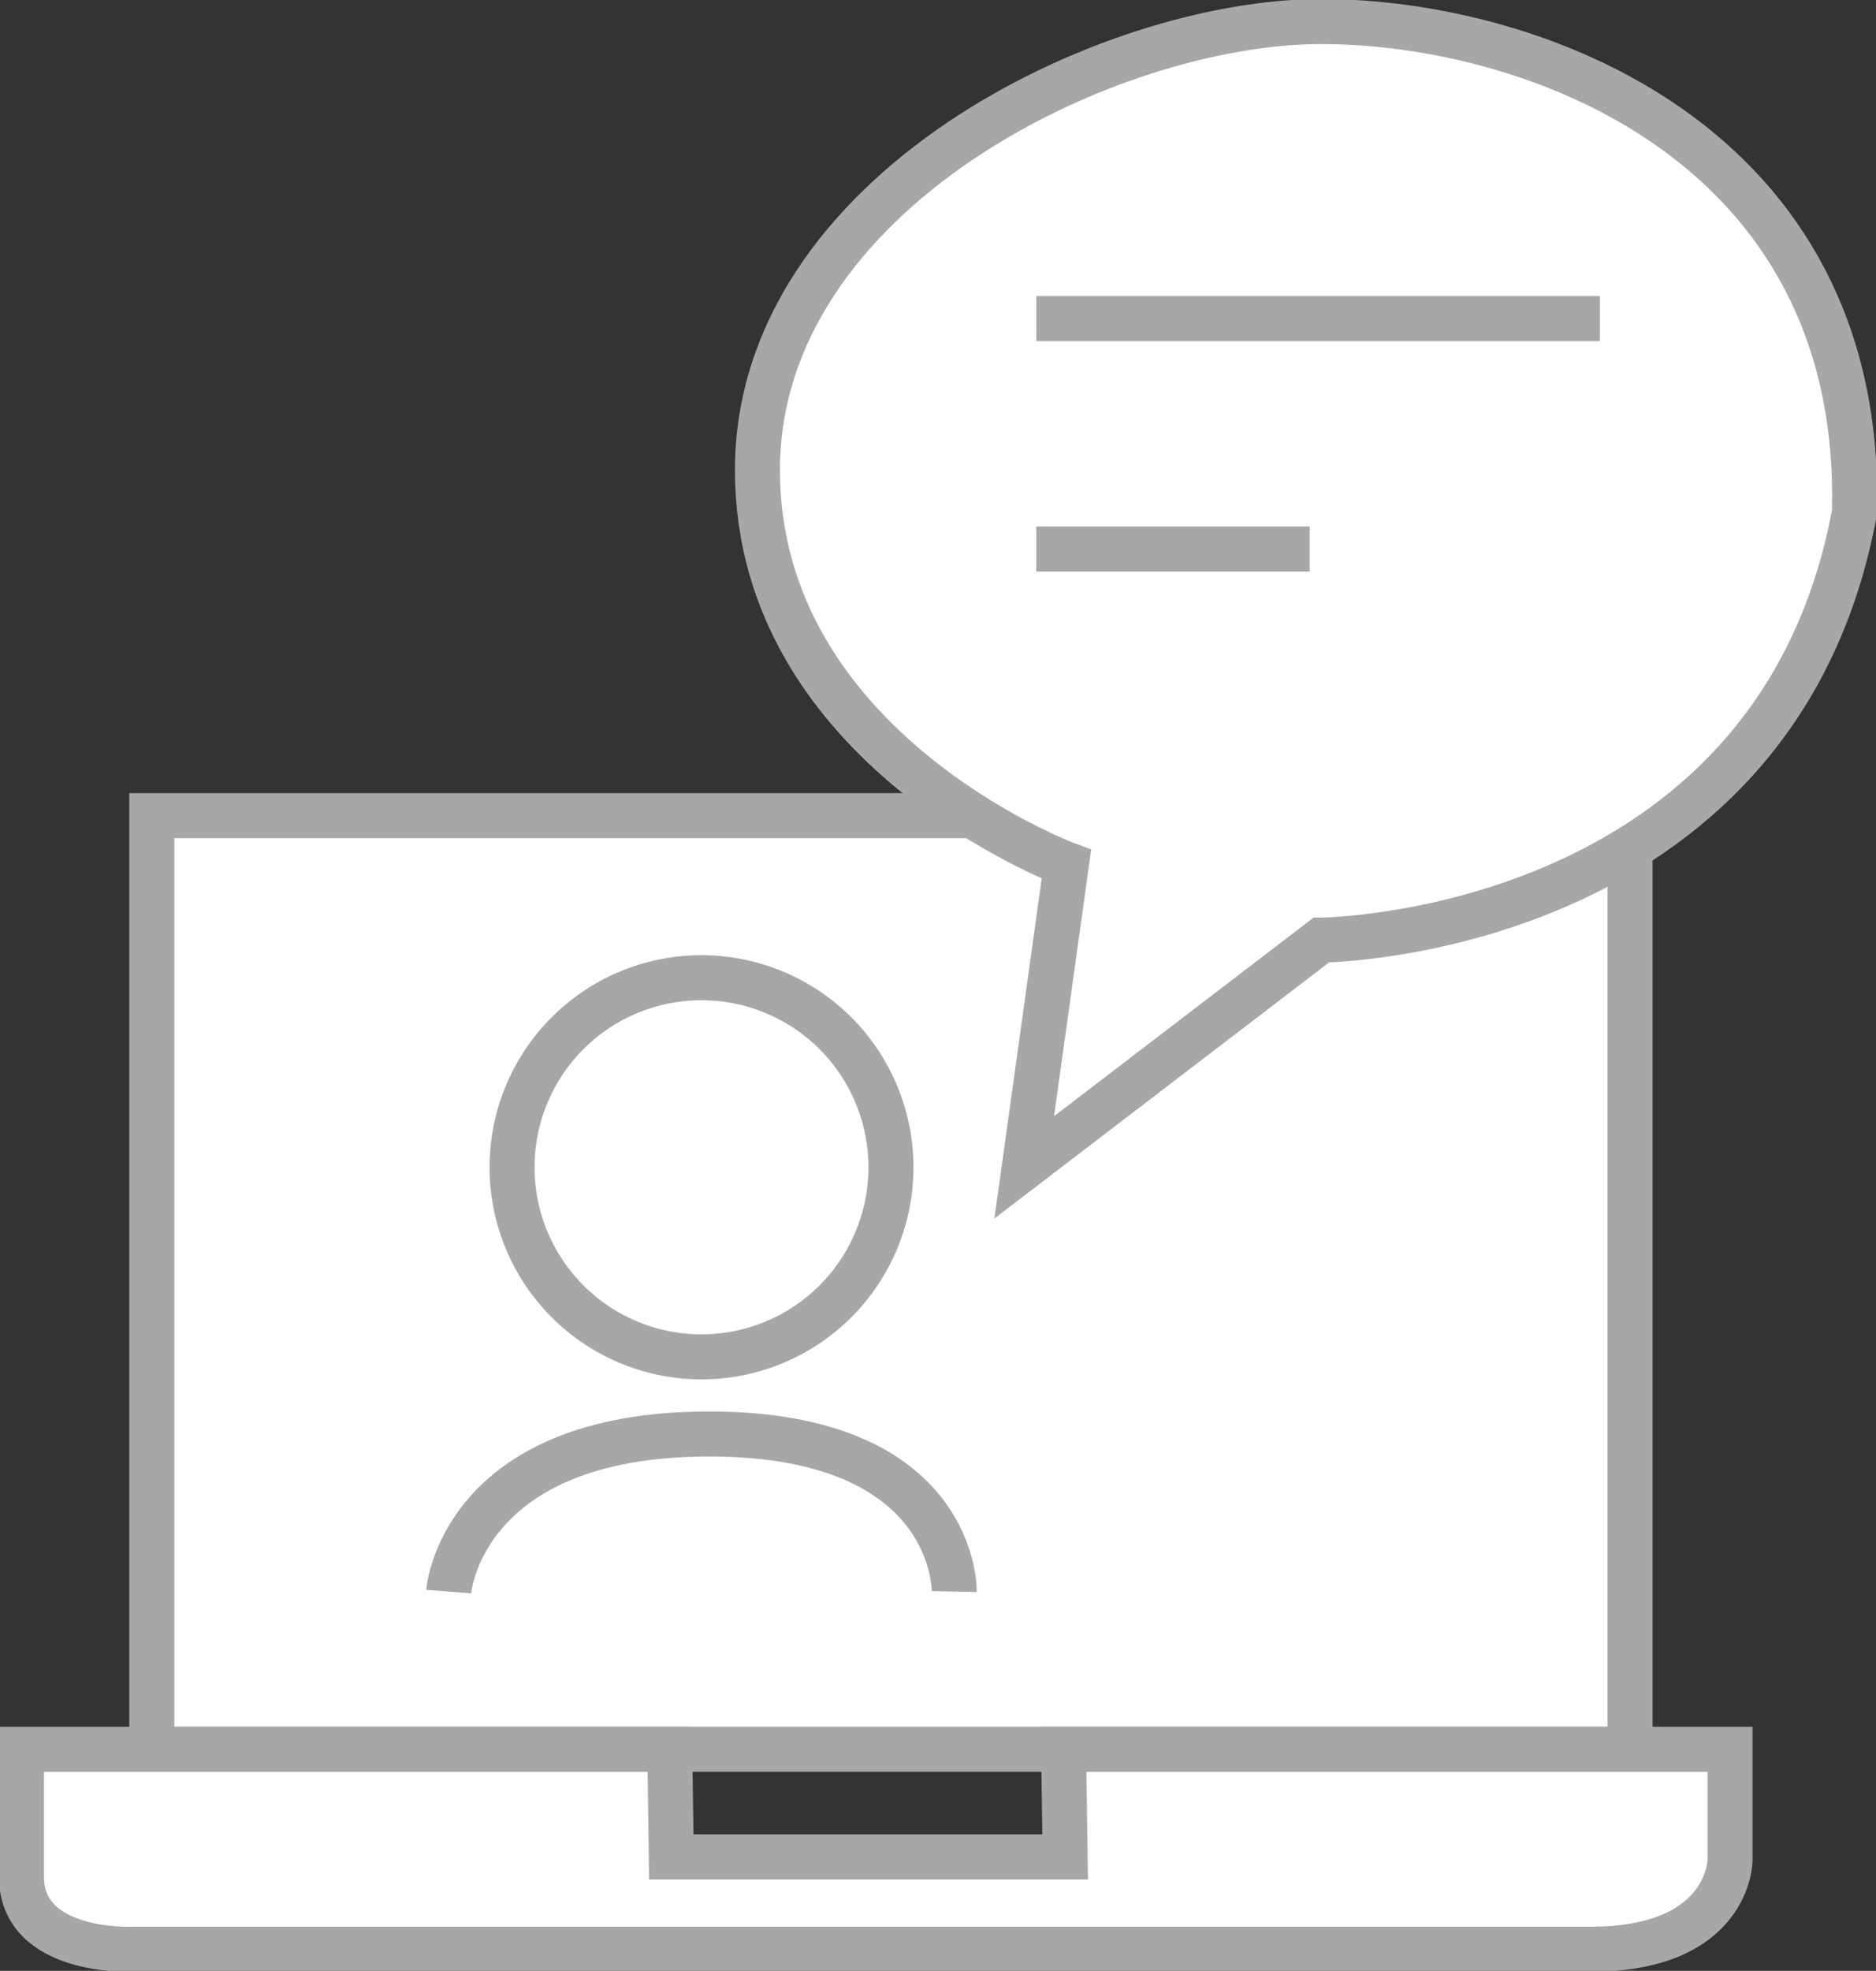
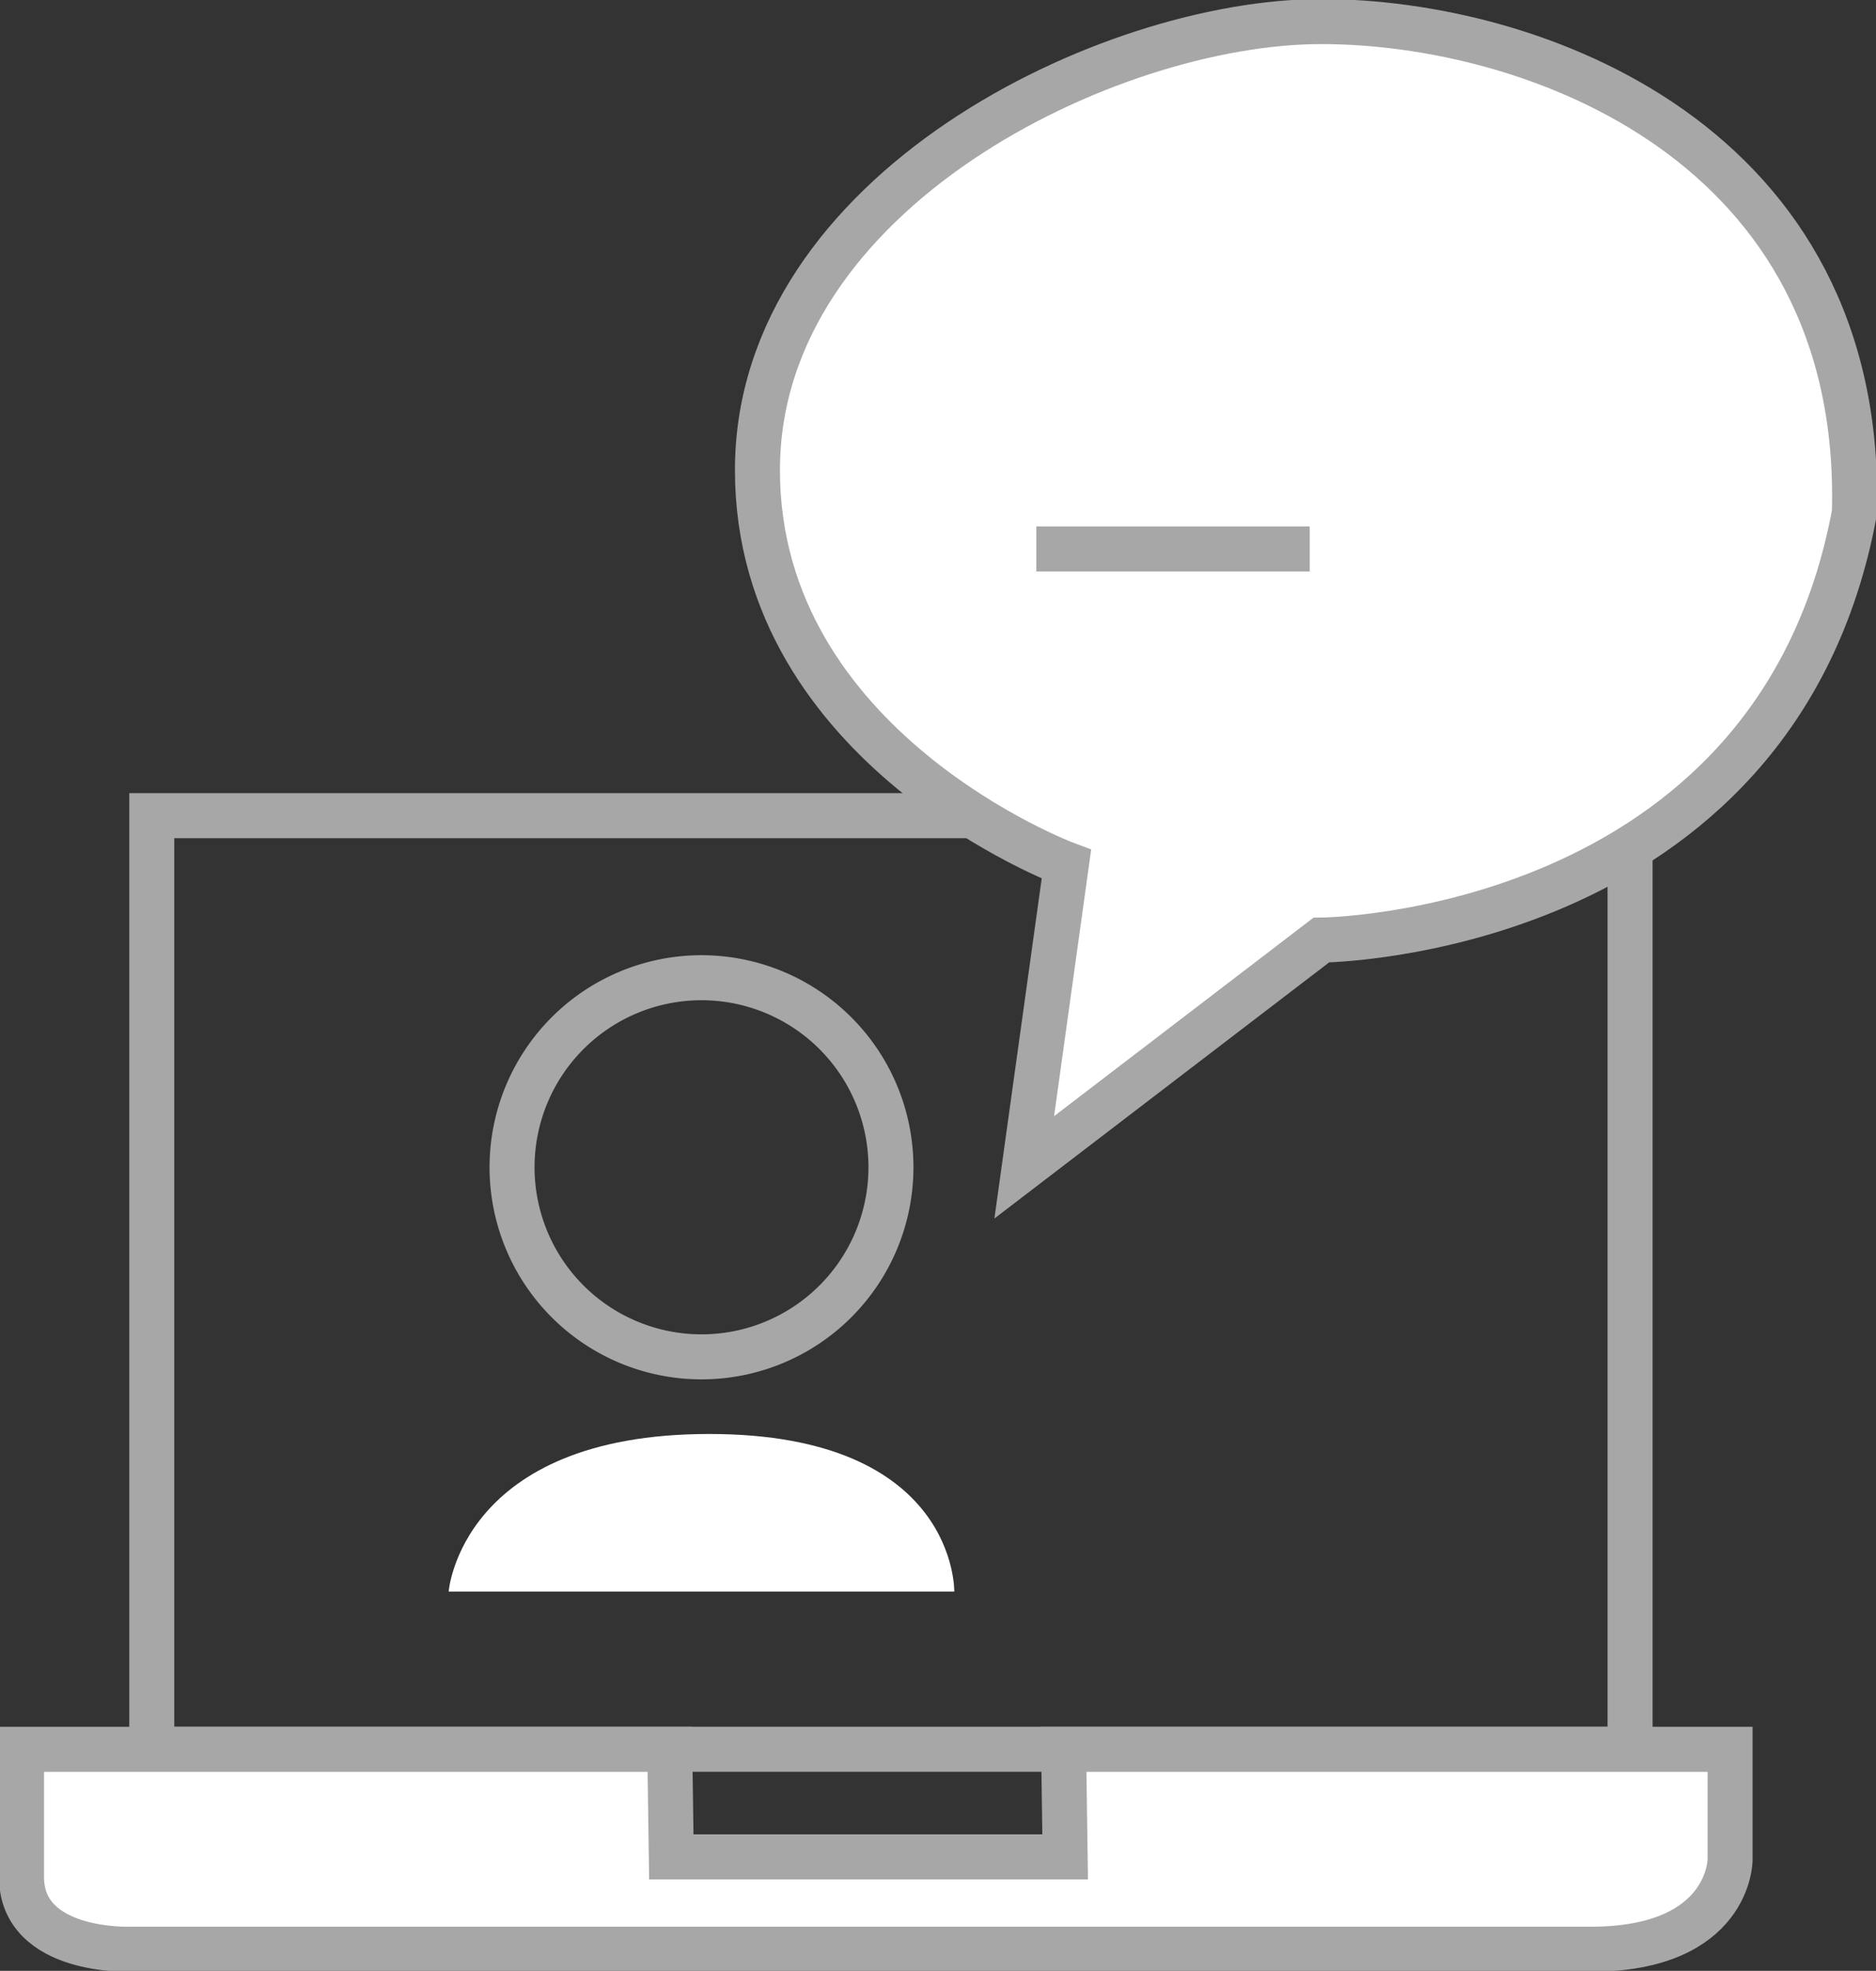
<svg xmlns="http://www.w3.org/2000/svg" width="41.689" height="43.77" viewBox="0 0 41.689 43.77">
  <rect x="0" y="0" width="41.689" height="43.77" fill="#333333" stroke="none" />
  <defs>
    <clipPath id="clip-path">
      <rect id="Rechteck_251" data-name="Rechteck 251" width="41.689" height="43.77" fill="none" />
    </clipPath>
  </defs>
  <g id="Gruppe_1579" data-name="Gruppe 1579" transform="translate(0 0)">
-     <path id="Pfad_1178" data-name="Pfad 1178" d="M3.527,18.942V39.676H36.378V18.942Z" transform="translate(-0.154 -0.827)" fill="#fff" />
    <path id="Pfad_1179" data-name="Pfad 1179" d="M3.527,18.942V39.676H36.378V18.942Z" transform="translate(-0.154 -0.827)" fill="none" stroke="#a7a7a7" stroke-miterlimit="10" stroke-width="1" />
    <g id="Gruppe_1578" data-name="Gruppe 1578" transform="translate(0 0)">
      <g id="Gruppe_1577" data-name="Gruppe 1577" clip-path="url(#clip-path)">
        <path id="Pfad_1180" data-name="Pfad 1180" d="M.5,40.622H14.906l.034,2.389h8.752l-.034-2.389h14.81v2.457s0,1.983-3.1,1.983H2.923S.5,45.157.5,43.457Z" transform="translate(-0.022 -1.772)" fill="#fff" />
        <path id="Pfad_1181" data-name="Pfad 1181" d="M.5,40.622H14.906l.034,2.389h8.752l-.034-2.389h14.81v2.457s0,1.983-3.1,1.983H2.923S.5,45.157.5,43.457Z" transform="translate(-0.022 -1.772)" fill="none" stroke="#a7a7a7" stroke-miterlimit="10" stroke-width="1" />
        <path id="Pfad_1182" data-name="Pfad 1182" d="M10.425,36.8s.27-3.5,5.79-3.5,5.446,3.5,5.446,3.5" transform="translate(-0.455 -1.453)" fill="#fff" />
-         <path id="Pfad_1183" data-name="Pfad 1183" d="M10.425,36.8s.27-3.5,5.79-3.5,5.446,3.5,5.446,3.5" transform="translate(-0.455 -1.453)" fill="none" stroke="#a7a7a7" stroke-miterlimit="10" stroke-width="1" />
-         <path id="Pfad_1184" data-name="Pfad 1184" d="M20.318,26.915a4.21,4.21,0,1,1-4.21-4.211,4.211,4.211,0,0,1,4.21,4.211" transform="translate(-0.519 -0.99)" fill="#fff" />
        <path id="Pfad_1185" data-name="Pfad 1185" d="M20.318,26.915a4.21,4.21,0,1,1-4.21-4.211A4.211,4.211,0,0,1,20.318,26.915Z" transform="translate(-0.519 -0.99)" fill="none" stroke="#a7a7a7" stroke-miterlimit="10" stroke-width="1" />
        <path id="Pfad_1186" data-name="Pfad 1186" d="M23.529,25.946l6.6-5.047s10.1-.07,11.848-9.494C42.2,3.192,34.839.5,30.126.5S17.6,4.269,17.6,10.462s6.866,8.752,6.866,8.752Z" transform="translate(-0.768 -0.021)" fill="#fff" />
        <path id="Pfad_1187" data-name="Pfad 1187" d="M23.529,25.946l6.6-5.047s10.1-.07,11.848-9.494C42.2,3.192,34.839.5,30.126.5S17.6,4.269,17.6,10.462s6.866,8.752,6.866,8.752Z" transform="translate(-0.768 -0.021)" fill="none" stroke="#a7a7a7" stroke-miterlimit="10" stroke-width="1" />
        <line id="Linie_91" data-name="Linie 91" x2="12.522" transform="translate(23.03 7.076)" fill="#fff" />
-         <line id="Linie_92" data-name="Linie 92" x2="12.522" transform="translate(23.03 7.076)" fill="none" stroke="#a7a7a7" stroke-miterlimit="10" stroke-width="1" />
-         <line id="Linie_93" data-name="Linie 93" x2="6.075" transform="translate(23.03 12.192)" fill="#fff" />
        <line id="Linie_94" data-name="Linie 94" x2="6.075" transform="translate(23.03 12.192)" fill="none" stroke="#a7a7a7" stroke-miterlimit="10" stroke-width="1" />
      </g>
    </g>
  </g>
</svg>